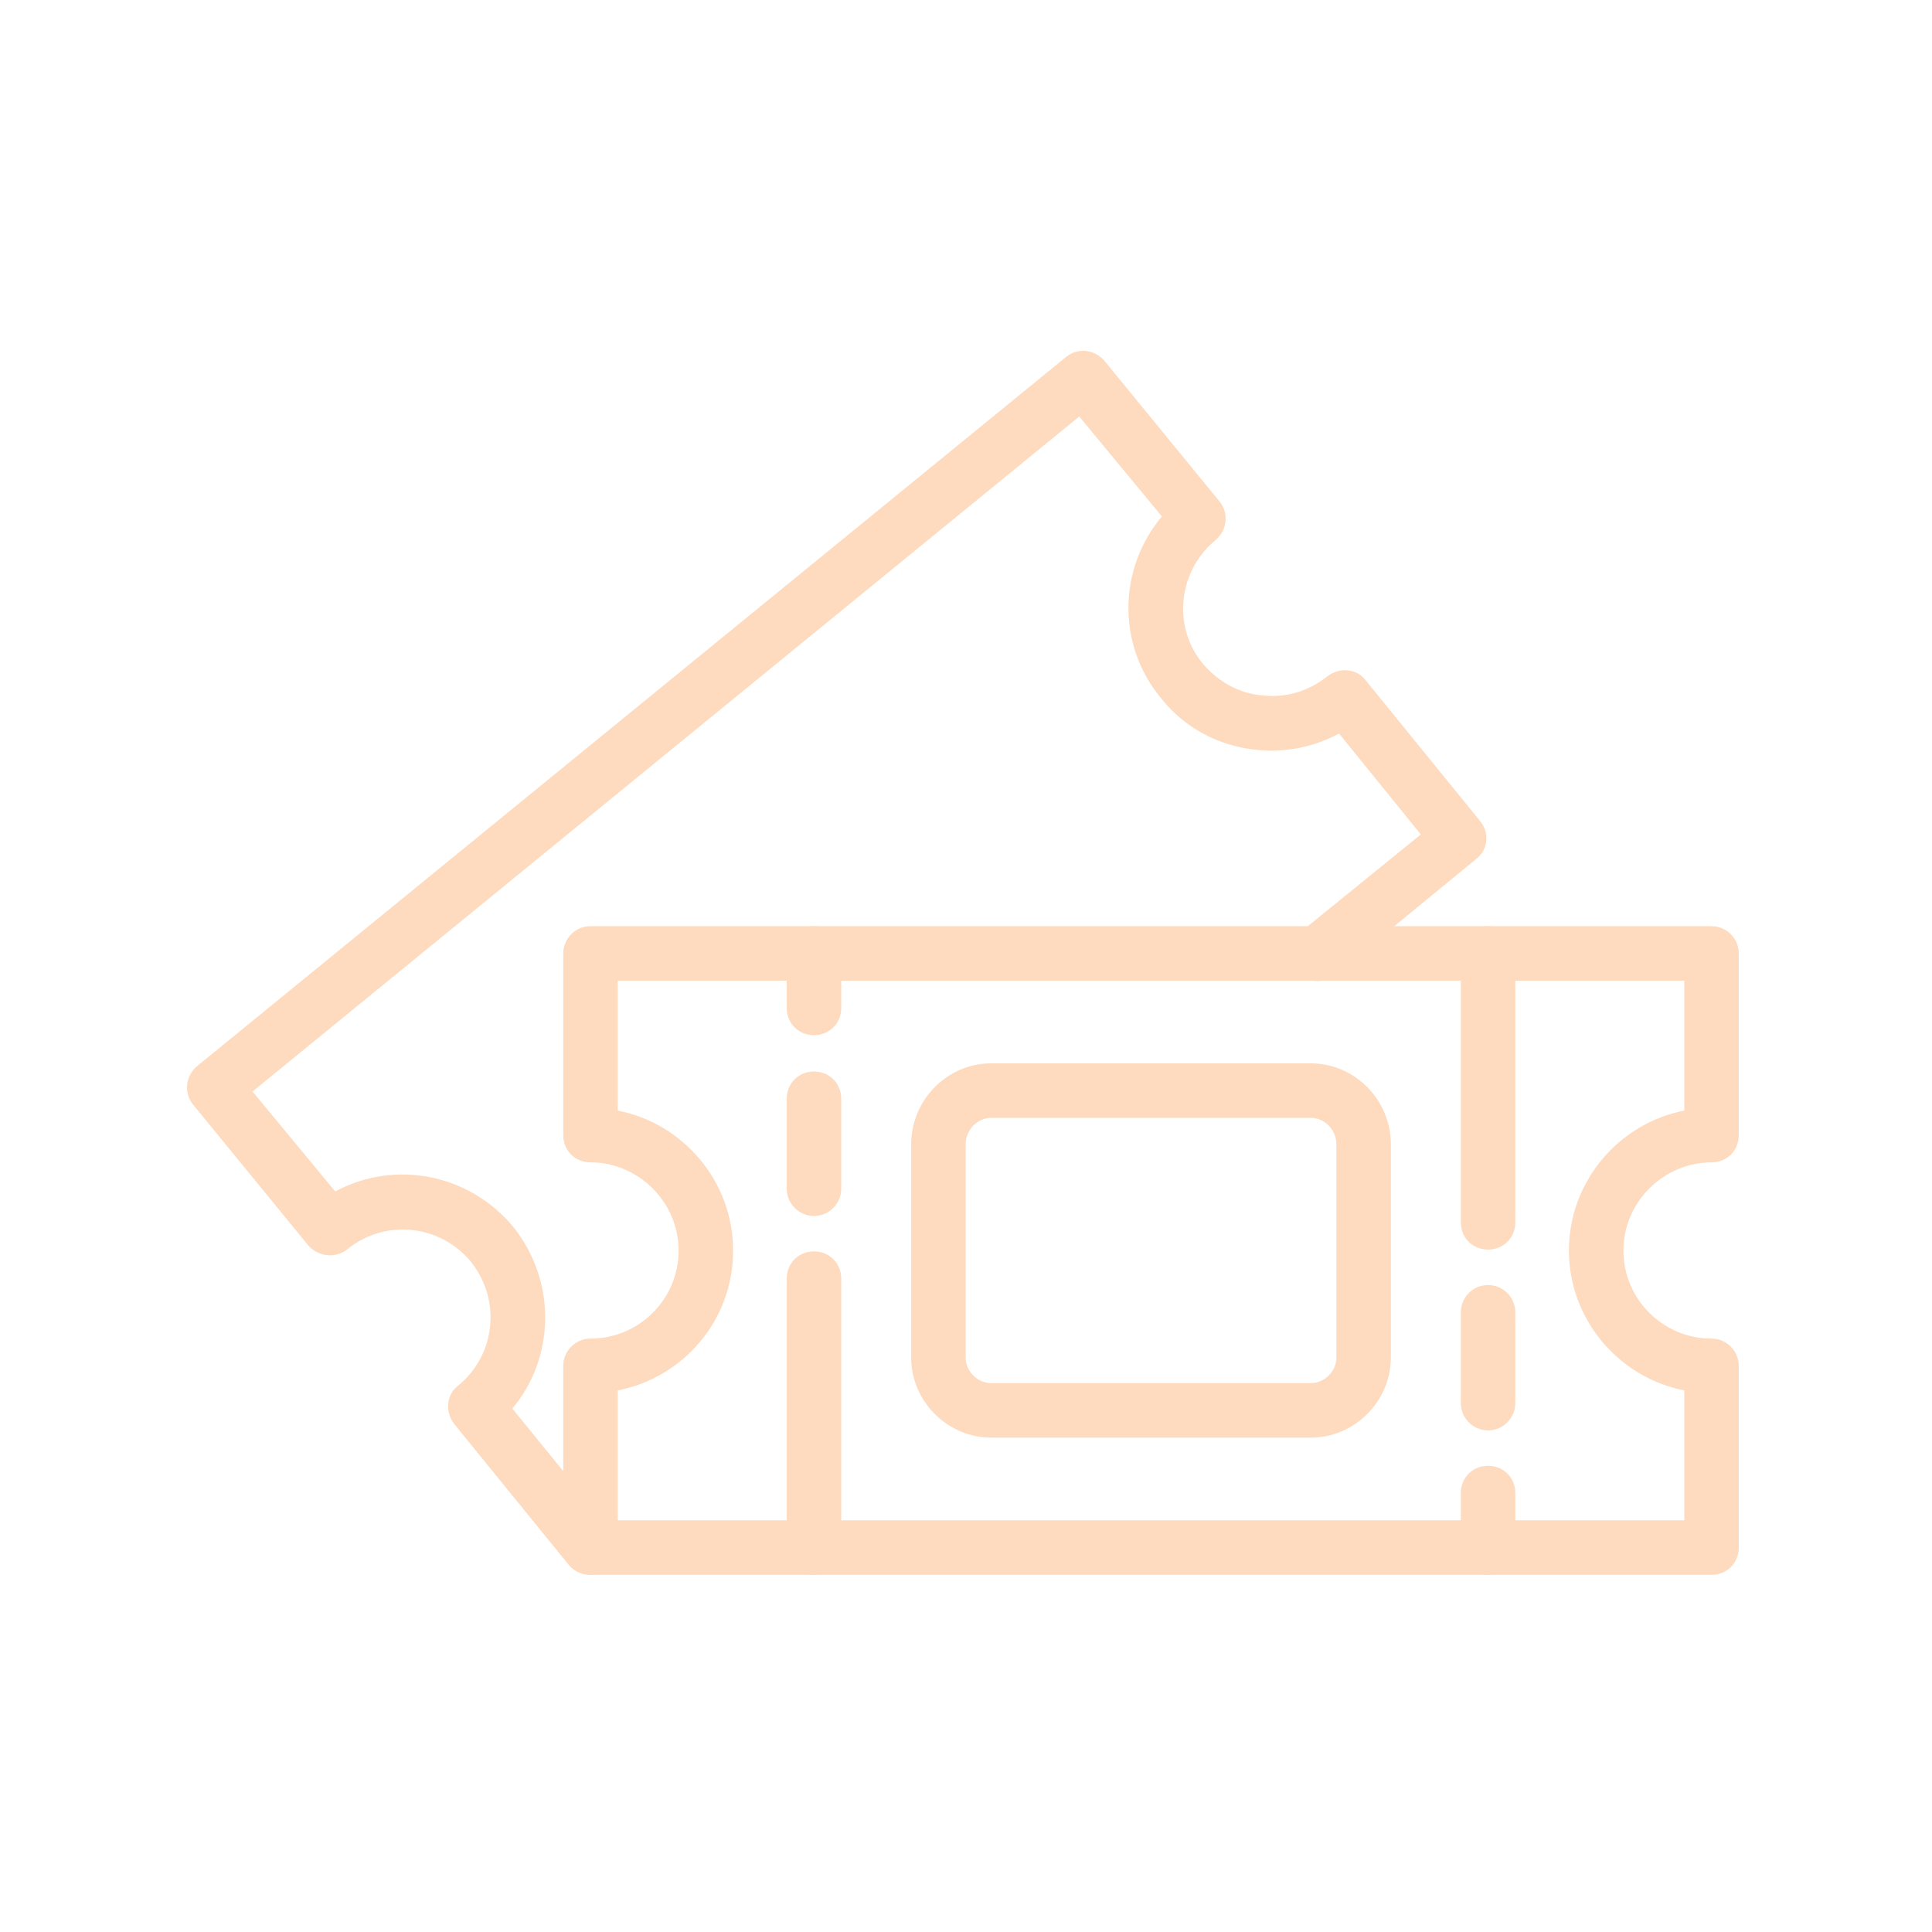
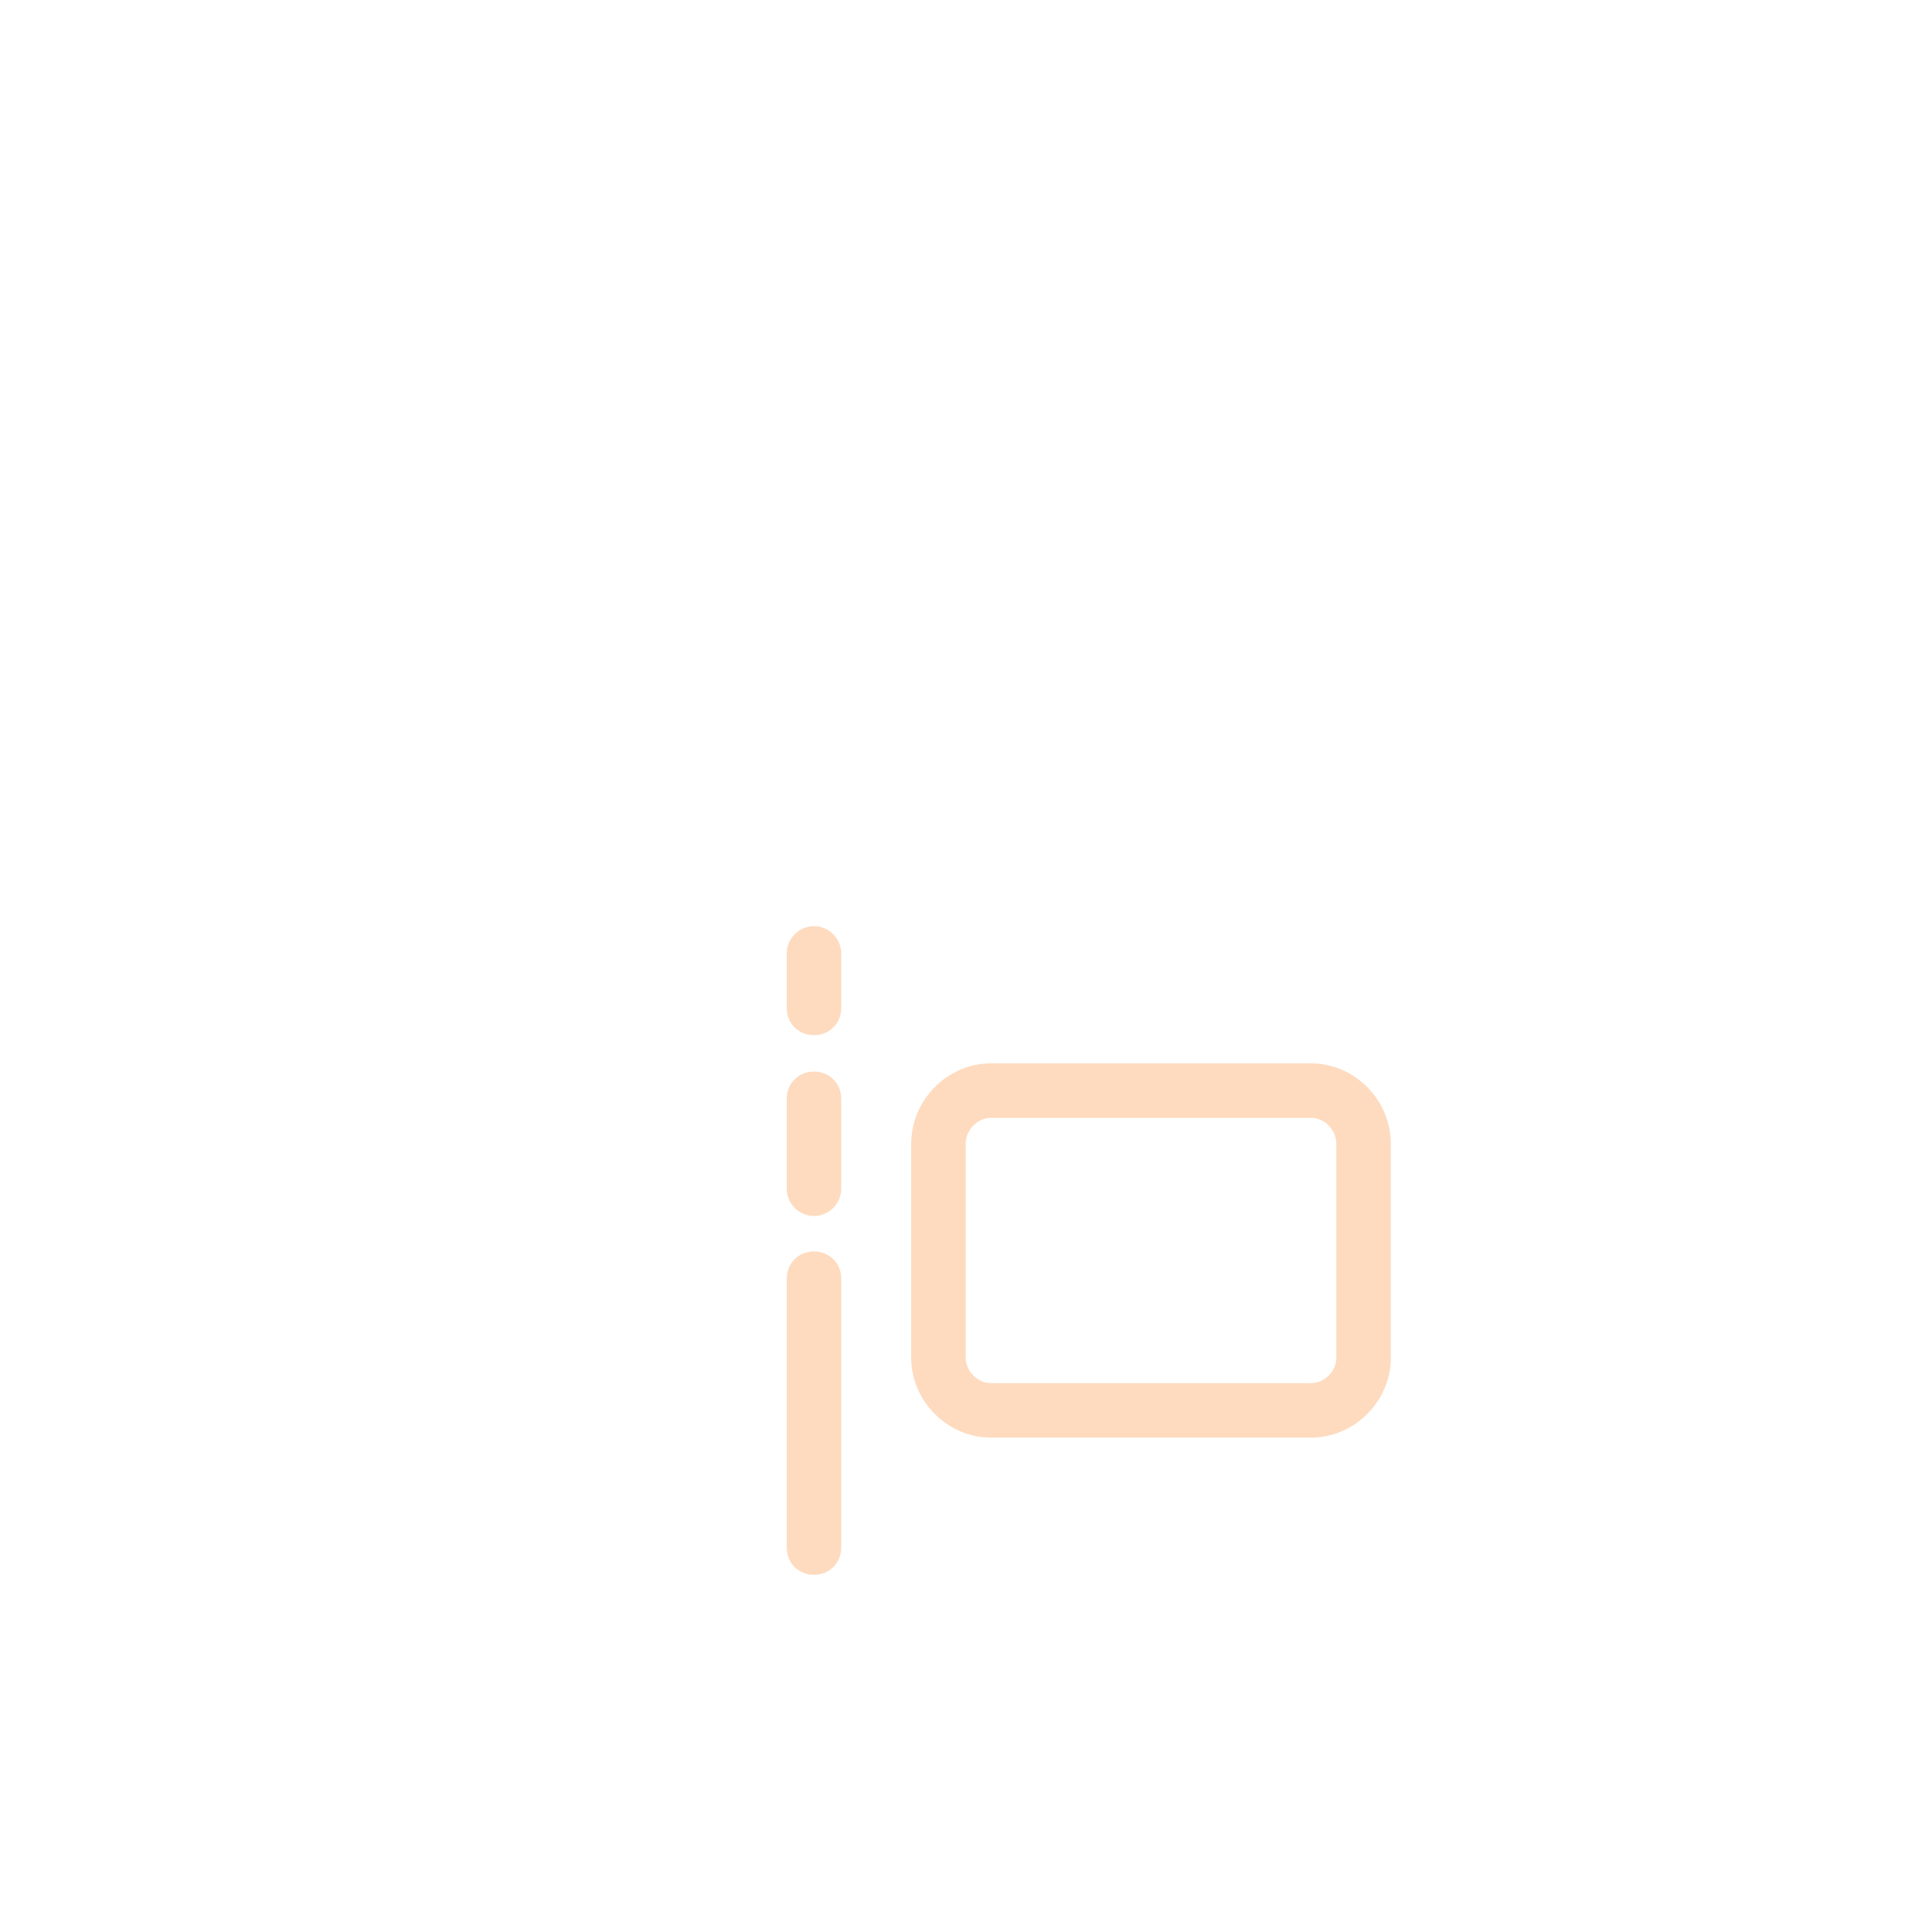
<svg xmlns="http://www.w3.org/2000/svg" width="1000" zoomAndPan="magnify" viewBox="0 0 750 750" height="1000" preserveAspectRatio="xMidYMid meet" version="1.0">
  <defs>
    <clipPath id="e2fc27682e">
      <path d="M 218 359 L 674.984 359 L 674.984 612 L 218 612 Z M 218 359 " clip-rule="nonzero" />
    </clipPath>
  </defs>
  <g clip-path="url(#e2fc27682e)">
-     <path fill="#fedbbf" d="M 664.418 611.344 L 229.23 611.344 C 223.234 611.344 218.648 606.758 218.648 600.762 L 218.648 530.23 C 218.648 524.586 223.234 519.648 229.23 519.648 C 247.922 519.648 263.438 504.484 263.438 485.441 C 263.438 466.75 247.922 451.23 229.23 451.23 C 223.234 451.23 218.648 446.648 218.648 440.652 L 218.648 370.121 C 218.648 364.477 223.234 359.539 229.23 359.539 L 664.418 359.539 C 670.414 359.539 674.996 364.477 674.996 370.121 L 674.996 440.652 C 674.996 446.648 670.414 451.23 664.418 451.23 C 645.727 451.23 630.211 466.75 630.211 485.441 C 630.211 504.484 645.727 519.648 664.418 519.648 C 670.414 519.648 674.996 524.586 674.996 530.23 L 674.996 600.762 C 674.996 606.758 670.414 611.344 664.418 611.344 Z M 239.809 590.184 L 653.84 590.184 L 653.84 539.75 C 628.445 534.812 609.051 512.242 609.051 485.441 C 609.051 458.637 628.445 436.066 653.84 431.129 L 653.84 380.699 L 239.809 380.699 L 239.809 431.129 C 265.203 436.066 284.598 458.637 284.598 485.441 C 284.598 512.598 265.203 534.812 239.809 539.75 Z M 239.809 590.184 " fill-opacity="1" fill-rule="evenodd" />
-   </g>
-   <path fill="#fedbbf" d="M 229.23 611.344 C 226.055 611.344 222.883 609.93 220.766 607.461 L 176.332 552.801 C 172.805 548.215 173.156 541.516 177.742 537.988 C 192.555 525.996 194.668 504.484 182.68 489.672 C 170.688 475.215 149.176 473.098 134.715 485.09 C 130.133 488.613 123.43 487.91 119.551 483.324 L 75.117 429.016 C 71.238 424.43 71.941 417.73 76.527 413.852 L 414.027 138.418 C 418.609 134.891 424.957 135.598 428.84 140.184 L 473.273 194.492 C 477.152 199.078 476.449 205.777 471.863 209.656 C 457.402 221.648 454.934 243.16 466.926 257.621 C 472.922 264.672 481.031 269.258 490.203 269.961 C 499.371 271.02 508.188 268.199 515.242 262.559 C 519.824 259.031 526.527 259.383 530.055 263.969 L 574.488 318.629 C 578.367 323.215 577.664 329.914 573.078 333.441 L 518.062 378.582 C 513.477 382.109 507.129 381.406 503.25 376.82 C 499.723 372.234 500.078 365.887 504.66 362.008 L 551.566 323.922 L 519.824 284.773 C 509.949 290.066 499.02 292.18 488.086 291.121 C 473.273 289.711 459.871 282.66 450.703 271.02 C 433.422 250.215 434.129 220.59 451.055 200.488 L 418.965 161.695 L 98.039 423.723 L 130.133 462.52 C 153.055 450.176 181.973 455.465 199.254 476.273 C 216.18 497.43 215.477 527.055 198.902 546.805 L 237.34 594.062 C 240.867 598.645 240.516 605.348 235.93 608.875 C 233.816 610.637 231.348 611.344 229.23 611.344 Z M 229.23 611.344 " fill-opacity="1" fill-rule="evenodd" />
-   <path fill="#fedbbf" d="M 508.895 558.09 L 384.754 558.09 C 367.828 558.09 353.719 543.984 353.719 527.055 L 353.719 444.18 C 353.719 426.898 367.828 412.793 384.754 412.793 L 508.895 412.793 C 525.82 412.793 539.926 426.898 539.926 444.18 L 539.926 527.055 C 539.926 543.984 525.82 558.09 508.895 558.09 Z M 384.754 433.953 C 379.465 433.953 374.879 438.535 374.879 444.18 L 374.879 527.055 C 374.879 532.344 379.465 536.93 384.754 536.93 L 508.895 536.93 C 514.184 536.93 518.77 532.344 518.77 527.055 L 518.77 444.18 C 518.77 438.535 514.184 433.953 508.895 433.953 Z M 384.754 433.953 " fill-opacity="1" fill-rule="evenodd" />
+     </g>
+   <path fill="#fedbbf" d="M 508.895 558.09 L 384.754 558.09 C 367.828 558.09 353.719 543.984 353.719 527.055 L 353.719 444.18 C 353.719 426.898 367.828 412.793 384.754 412.793 L 508.895 412.793 C 525.82 412.793 539.926 426.898 539.926 444.18 L 539.926 527.055 C 539.926 543.984 525.82 558.09 508.895 558.09 Z M 384.754 433.953 C 379.465 433.953 374.879 438.535 374.879 444.18 L 374.879 527.055 C 374.879 532.344 379.465 536.93 384.754 536.93 L 508.895 536.93 C 514.184 536.93 518.77 532.344 518.77 527.055 L 518.77 444.18 C 518.77 438.535 514.184 433.953 508.895 433.953 M 384.754 433.953 " fill-opacity="1" fill-rule="evenodd" />
  <path fill="#fedbbf" d="M 315.984 611.344 C 309.992 611.344 305.406 606.758 305.406 600.762 L 305.406 496.375 C 305.406 490.379 309.992 485.793 315.984 485.793 C 321.98 485.793 326.566 490.379 326.566 496.375 L 326.566 600.762 C 326.566 606.758 321.98 611.344 315.984 611.344 Z M 315.984 472.039 C 309.992 472.039 305.406 467.102 305.406 461.461 L 305.406 426.547 C 305.406 420.551 309.992 415.965 315.984 415.965 C 321.98 415.965 326.566 420.551 326.566 426.547 L 326.566 461.461 C 326.566 467.102 321.98 472.039 315.984 472.039 Z M 315.984 401.859 C 309.992 401.859 305.406 397.273 305.406 391.281 L 305.406 370.121 C 305.406 364.477 309.992 359.539 315.984 359.539 C 321.98 359.539 326.566 364.477 326.566 370.121 L 326.566 391.281 C 326.566 397.273 321.98 401.859 315.984 401.859 Z M 315.984 401.859 " fill-opacity="1" fill-rule="evenodd" />
-   <path fill="#fedbbf" d="M 577.664 611.344 C 571.668 611.344 567.082 606.758 567.082 600.762 L 567.082 579.602 C 567.082 573.605 571.668 569.023 577.664 569.023 C 583.656 569.023 588.242 573.605 588.242 579.602 L 588.242 600.762 C 588.242 606.758 583.656 611.344 577.664 611.344 Z M 577.664 555.27 C 571.668 555.27 567.082 550.332 567.082 544.688 L 567.082 509.422 C 567.082 503.781 571.668 498.844 577.664 498.844 C 583.656 498.844 588.242 503.781 588.242 509.422 L 588.242 544.688 C 588.242 550.332 583.656 555.27 577.664 555.27 Z M 577.664 485.09 C 571.668 485.09 567.082 480.504 567.082 474.508 L 567.082 370.121 C 567.082 364.477 571.668 359.539 577.664 359.539 C 583.656 359.539 588.242 364.477 588.242 370.121 L 588.242 474.508 C 588.242 480.504 583.656 485.09 577.664 485.09 Z M 577.664 485.09 " fill-opacity="1" fill-rule="evenodd" />
</svg>